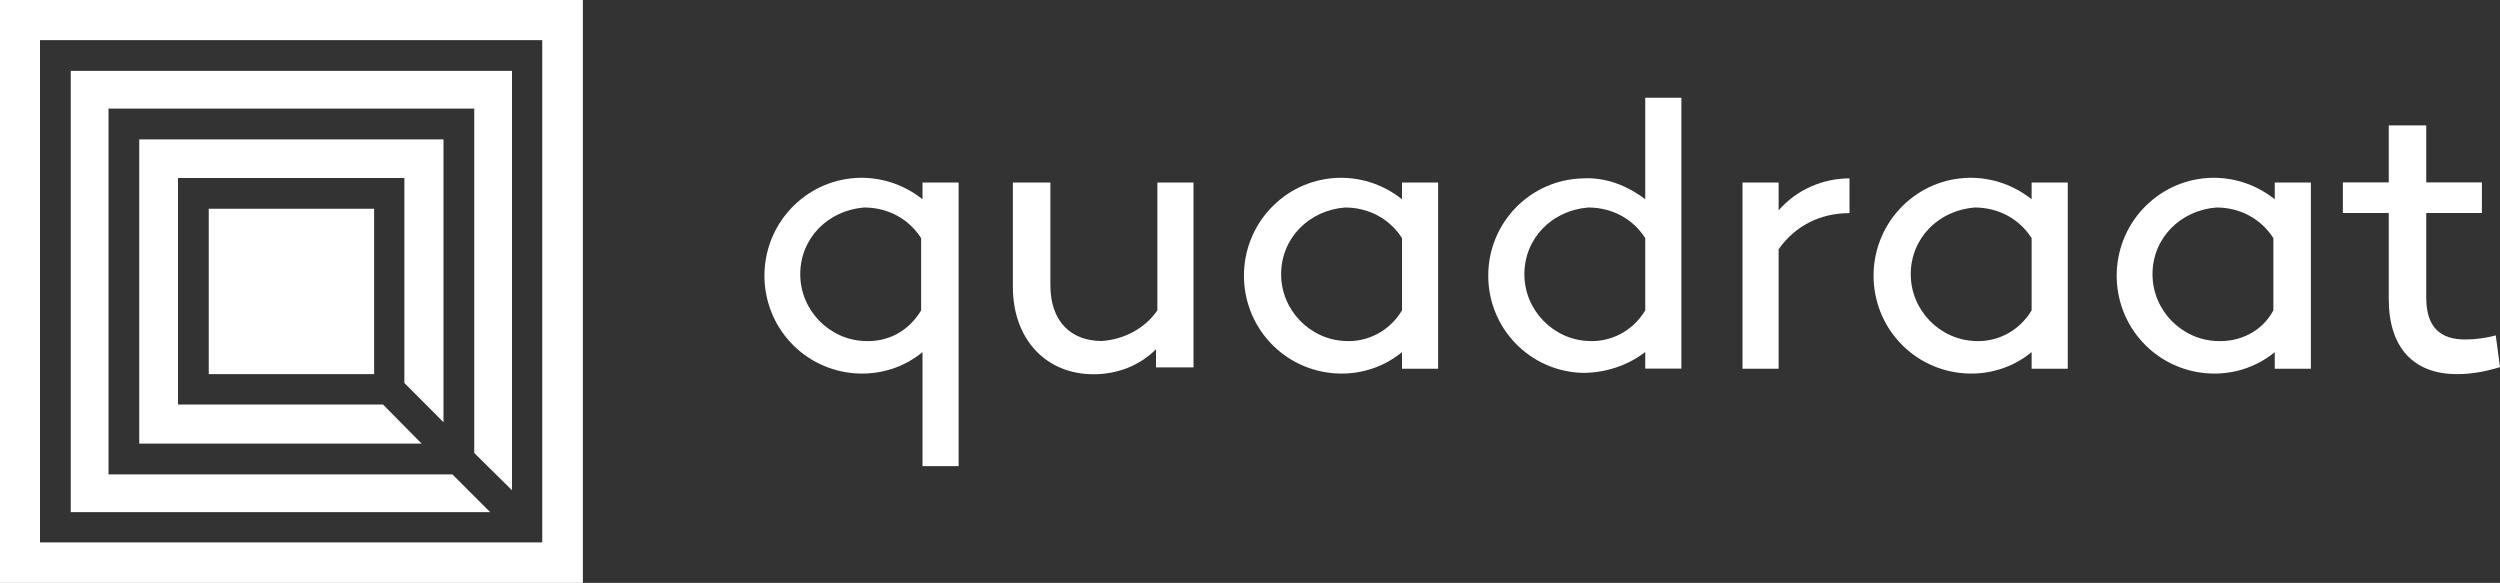
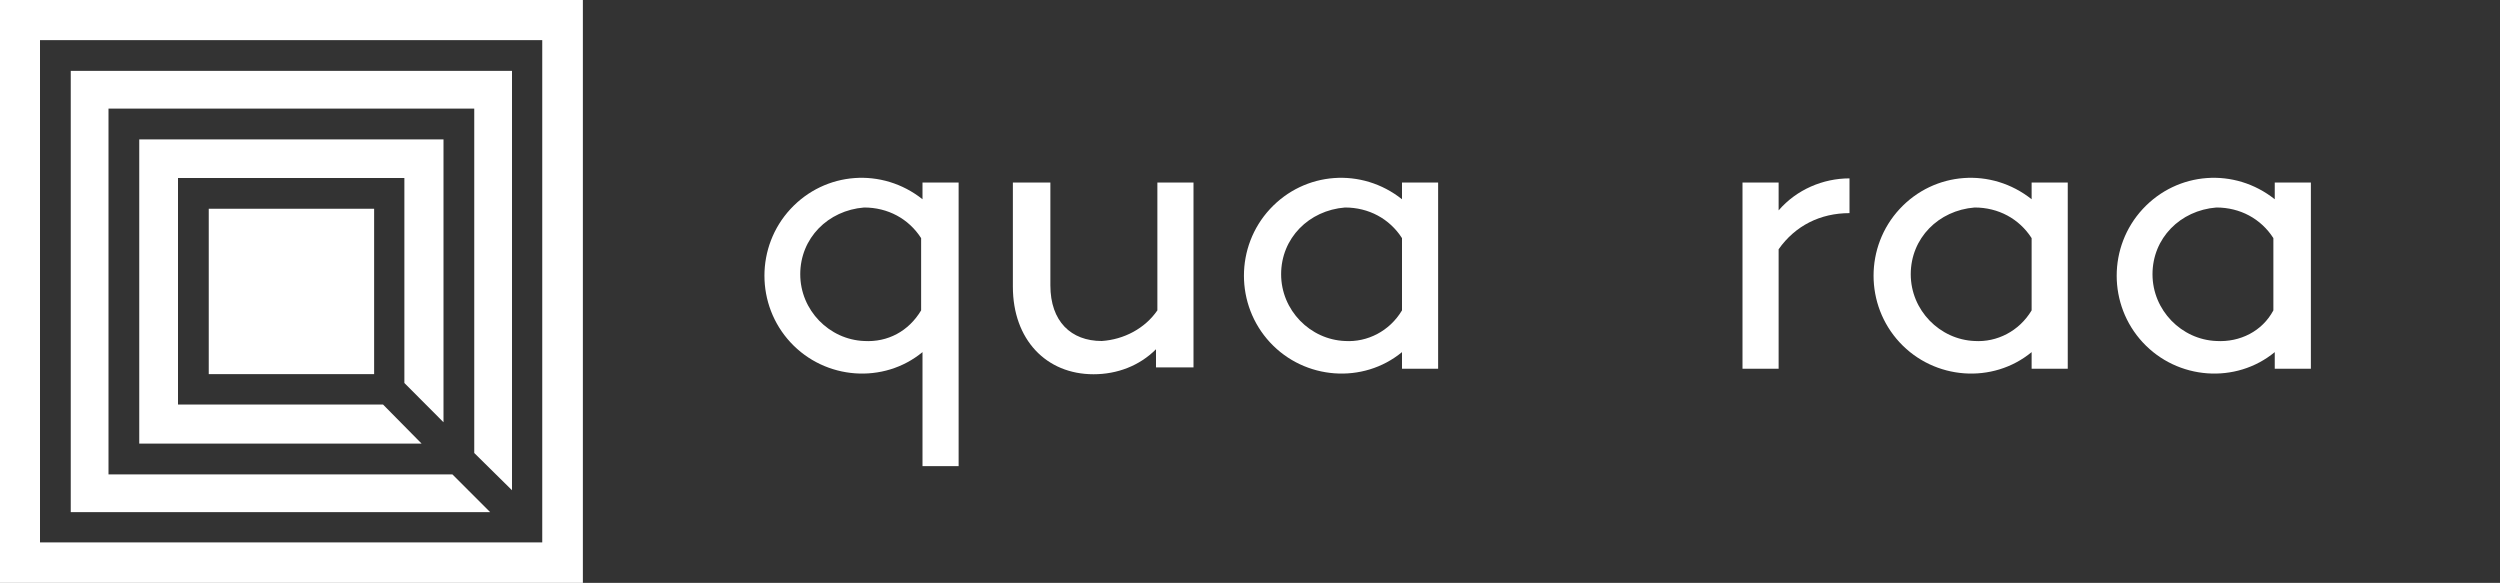
<svg xmlns="http://www.w3.org/2000/svg" version="1.1" id="Opmaak" x="0px" y="0px" width="200px" height="46.63px" viewBox="0 0 200 46.63" style="enable-background:new 0 0 200 46.63;" xml:space="preserve">
  <rect x="0" y="0" width="200" height="46.63" fill="#333333" stroke="none" />
  <style type="text/css">
	.st0{fill:#FFFFFF;}
</style>
  <g>
    <g>
      <path class="st0" d="M0,0v46.63h46.63V0H0z M43.39,43.39H3.2V3.21h40.18v40.18H43.39z" />
      <polygon class="st0" points="35.48,33.78 35.48,11.15 11.14,11.15 11.14,35.49 33.73,35.49 30.64,32.36 14.24,32.36 14.24,14.24     32.35,14.24 32.35,30.64   " />
      <polygon class="st0" points="36.19,37.95 8.68,37.95 8.68,8.69 37.94,8.69 37.94,36.24 40.96,39.22 40.96,5.67 5.66,5.67     5.66,40.97 39.21,40.97   " />
      <rect x="16.7" y="16.7" class="st0" width="13.23" height="13.23" />
    </g>
    <g>
      <path class="st0" d="M112.16,15.94c-3.22-2.56-7.78-2.22-10.56,0.78s-2.78,7.67,0,10.67s7.45,3.34,10.56,0.78v1.33h2.89V14.6    h-2.89V15.94z M112.16,24.83c-1,1.67-2.78,2.56-4.56,2.45c-2.78-0.11-5.11-2.45-5.11-5.34s2.22-5.11,5.11-5.34    c1.89,0,3.56,0.89,4.56,2.45V24.83z" />
      <path class="st0" d="M92.59,24.83c-1,1.45-2.67,2.33-4.45,2.45c-2.45,0-4.11-1.56-4.11-4.45V14.6h-3v8.34c0,4.23,2.67,7,6.45,7    c1.89,0,3.67-0.67,5-2v1.45h3V14.6h-2.89V24.83z" />
-       <path class="st0" d="M131.62,15.94c-1.45-1.11-3.22-1.78-5-1.67c-4.23,0.11-7.56,3.56-7.56,7.78c0,4.23,3.34,7.67,7.56,7.78    c1.78,0,3.56-0.56,5-1.67v1.33h2.89V7.82h-2.89V15.94z M131.62,24.83c-1,1.67-2.78,2.56-4.56,2.45c-2.78-0.11-5.11-2.45-5.11-5.34    s2.22-5.11,5.11-5.34c1.89,0,3.56,0.89,4.56,2.45V24.83z" />
      <path class="st0" d="M73.8,15.94c-3.22-2.56-7.78-2.22-10.56,0.78s-2.78,7.67,0,10.67s7.45,3.34,10.56,0.78v9.12h2.89V14.6H73.8    V15.94z M73.69,24.83c-1,1.67-2.67,2.56-4.56,2.45c-2.78-0.11-5.11-2.45-5.11-5.34s2.22-5.11,5.11-5.34    c1.89,0,3.56,0.89,4.56,2.45V24.83z" />
      <path class="st0" d="M142.29,14.6h-2.89v14.9h2.89v-9.56c1.33-1.89,3.34-2.89,5.67-2.89v-2.78c-2.11,0-4.23,0.89-5.67,2.56V14.6z" />
      <path class="st0" d="M181.98,15.94c-3.22-2.56-7.78-2.22-10.56,0.78s-2.78,7.67,0,10.67s7.45,3.34,10.56,0.78v1.33h2.89V14.6    h-2.89V15.94z M181.87,24.83c-0.89,1.67-2.67,2.56-4.56,2.45c-2.78-0.11-5.11-2.45-5.11-5.34s2.22-5.11,5.11-5.34    c1.89,0,3.56,0.89,4.56,2.45V24.83z" />
      <path class="st0" d="M162.53,15.94c-3.22-2.56-7.78-2.22-10.56,0.78s-2.78,7.67,0,10.67s7.45,3.34,10.56,0.78v1.33h2.89V14.6    h-2.89V15.94z M162.53,24.83c-1,1.67-2.78,2.56-4.56,2.45c-2.78-0.11-5.11-2.45-5.11-5.34s2.22-5.11,5.11-5.34    c1.89,0,3.56,0.89,4.56,2.45V24.83z" />
-       <path class="st0" d="M199.66,26.83c-0.78,0.22-1.67,0.33-2.45,0.33c-2,0-3.11-1-3.11-3.34v-6.78h4.45v-2.45h-4.45v-4.56h-3v4.56    h-3.67v2.45h3.67v6.89c0,3.89,2,6,5.45,6c1.22,0,2.33-0.22,3.45-0.56L199.66,26.83z" />
    </g>
  </g>
</svg>